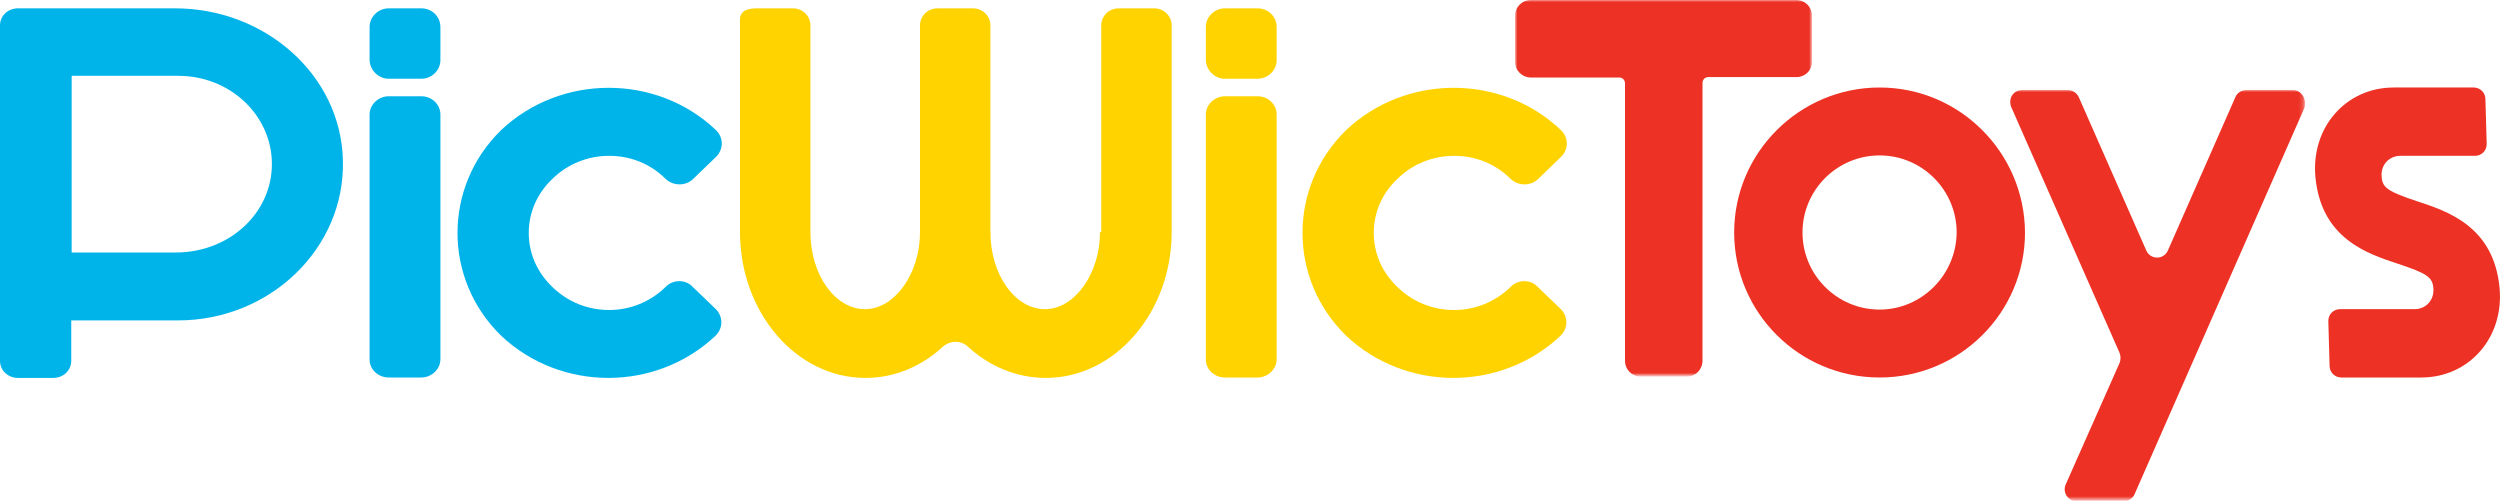
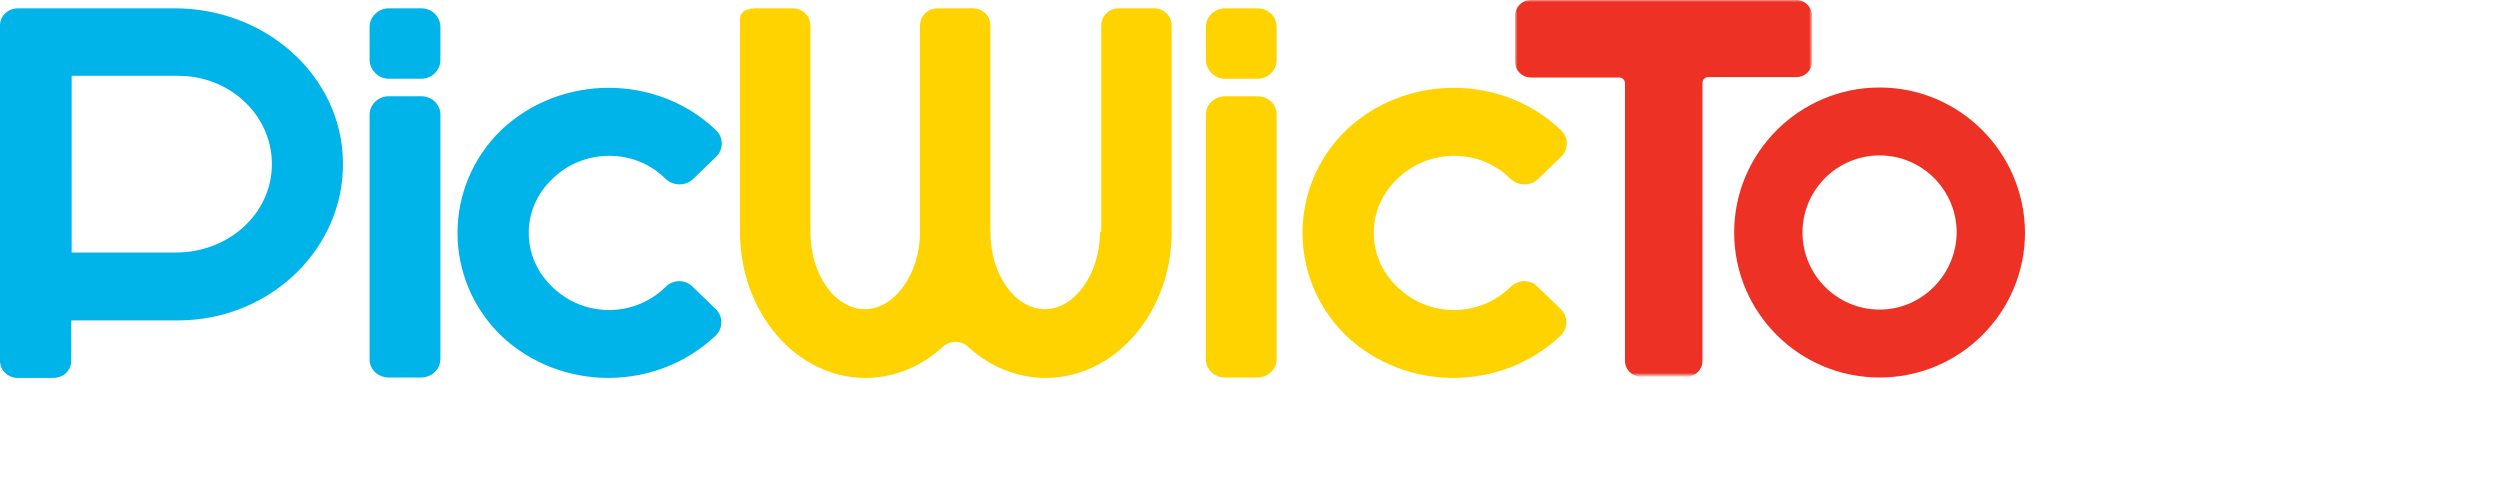
<svg xmlns="http://www.w3.org/2000/svg" version="1.1" id="Calque_1" x="0px" y="0px" viewBox="0 0 600 120.2" style="enable-background:new 0 0 600 120.2;" xml:space="preserve">
  <style type="text/css">
	.st0{filter:url(#Adobe_OpacityMaskFilter);}
	.st1{fill-rule:evenodd;clip-rule:evenodd;fill:#FFFFFF;}
	.st2{mask:url(#mask-2_2_);fill-rule:evenodd;clip-rule:evenodd;fill:#ED3124;}
	.st3{fill-rule:evenodd;clip-rule:evenodd;fill:#ED3124;}
	.st4{filter:url(#Adobe_OpacityMaskFilter_1_);}
	.st5{mask:url(#mask-4_2_);fill-rule:evenodd;clip-rule:evenodd;fill:#ED3124;}
	.st6{fill-rule:evenodd;clip-rule:evenodd;fill:#FFD300;}
	.st7{fill-rule:evenodd;clip-rule:evenodd;fill:#00B4EA;}
</style>
  <g>
    <defs>
      <filter id="Adobe_OpacityMaskFilter" filterUnits="userSpaceOnUse" x="363.7" y="0" width="71.2" height="90.3">
        <feColorMatrix type="matrix" values="1 0 0 0 0  0 1 0 0 0  0 0 1 0 0  0 0 0 1 0" />
      </filter>
    </defs>
    <mask maskUnits="userSpaceOnUse" x="363.7" y="0" width="71.2" height="90.3" id="mask-2_2_">
      <g class="st0">
        <polygon id="path-1_2_" class="st1" points="363.7,0 434.9,0 434.9,90.3 363.7,90.3    " />
      </g>
    </mask>
    <path id="Fill-1" class="st2" d="M434.9,14.8v-11c0-2.1-1.7-3.8-3.8-3.8h-63.7c-2.1,0-3.8,1.7-3.8,3.8v11c0,2.1,1.7,3.8,3.8,3.8   h21.2c0.8,0,1.4,0.6,1.4,1.4v66.6c0,2.1,1.7,3.8,3.8,3.8h11c2.1,0,3.8-1.7,3.8-3.8V19.9c0-0.8,0.6-1.4,1.4-1.4h21.2   C433.2,18.5,434.9,16.9,434.9,14.8" />
    <path id="Fill-4" class="st3" d="M451.1,74.3c-10.2,0-18.5-8.3-18.5-18.5c0-10.2,8.3-18.5,18.5-18.5s18.5,8.3,18.5,18.5   C469.5,66,461.2,74.3,451.1,74.3 M451.1,21c-19.2,0-34.9,15.6-34.9,34.8c0,19.2,15.6,34.8,34.9,34.8s34.9-15.6,34.9-34.8   C485.9,36.6,470.3,21,451.1,21" />
    <defs>
      <filter id="Adobe_OpacityMaskFilter_1_" filterUnits="userSpaceOnUse" x="482.2" y="21.6" width="70.9" height="98.6">
        <feColorMatrix type="matrix" values="1 0 0 0 0  0 1 0 0 0  0 0 1 0 0  0 0 0 1 0" />
      </filter>
    </defs>
    <mask maskUnits="userSpaceOnUse" x="482.2" y="21.6" width="70.9" height="98.6" id="mask-4_2_">
      <g class="st4">
        <polygon id="path-3_2_" class="st1" points="482.2,21.6 553.1,21.6 553.1,120.2 482.2,120.2    " />
      </g>
    </mask>
-     <path id="Fill-6" class="st5" d="M550.3,21.6h-11.2c-1.1,0-2.2,0.7-2.6,1.7l-16.2,36.8c-1,2.3-4.2,2.3-5.2,0l-16.2-36.8   c-0.5-1-1.5-1.7-2.6-1.7h-11c-2.1,0-3.5,2.2-2.6,4.1l26,59c0.3,0.8,0.3,1.6,0,2.4l-12.9,29.1c-0.9,1.9,0.5,4.1,2.6,4.1h11.3   c1.1,0,2.2-0.7,2.6-1.7l40.8-92.8C553.7,23.8,552.3,21.6,550.3,21.6" />
-     <path id="Fill-9" class="st3" d="M599.9,69.1c-1.4-14.8-12.5-18.4-19.8-20.8c-6.9-2.3-8.3-3.2-8.5-5.8c-0.3-2.8,1.7-5.1,4.5-5.1   H594c1.6,0,2.9-1.3,2.8-3l-0.3-10.6c0-1.6-1.3-2.8-2.8-2.8h-19.2c-11.5,0-19.9,9.6-18.8,21.5c1.4,14.8,12.5,18.4,19.8,20.8   c6.9,2.3,8.3,3.2,8.5,5.8c0.3,2.8-1.7,5.1-4.5,5.1h-17.9c-1.6,0-2.9,1.3-2.8,3l0.3,10.6c0,1.6,1.3,2.8,2.8,2.8h19.2   C592.6,90.6,601,81,599.9,69.1" />
    <path id="Fill-11" class="st6" d="M264,55.7c0,10-6.1,18.5-13.2,18.5c-7.2,0-13.1-8.3-13.1-18.5V6.1c0-2.3-1.9-4.1-4.2-4.1H225   c-2.3,0-4.2,1.8-4.2,4.1v49.6c0,10-6.1,18.5-13.2,18.5c-7.2,0-13.1-8.3-13.1-18.5V6.1c0-2.3-1.9-4.1-4.2-4.1h-8.5   c-2.3,0-4.2,0.5-4.2,2.7v51c0,19.3,13.5,35,30.1,35c6.9,0,13.4-2.7,18.6-7.5c1.7-1.5,4.3-1.6,6,0c5.2,4.8,11.8,7.5,18.7,7.5   c16.6,0,30.2-15.7,30.2-35V6.1c0-2.3-1.9-4.1-4.2-4.1h-8.5c-2.3,0-4.2,1.8-4.2,4.1V55.7z" />
    <path id="Fill-13" class="st6" d="M294,18.9h7.8c2.5,0,4.6-2,4.6-4.5V6.5c0-2.5-2-4.5-4.6-4.5H294c-2.5,0-4.6,2-4.6,4.5v7.8   C289.4,16.8,291.5,18.9,294,18.9" />
    <path id="Fill-15" class="st6" d="M294,90.6h7.8c2.5,0,4.6-2,4.6-4.4V27.5c0-2.4-2-4.4-4.6-4.4H294c-2.5,0-4.6,2-4.6,4.4v58.8   C289.4,88.7,291.5,90.6,294,90.6" />
    <path id="Fill-17" class="st6" d="M362.5,68.9c-3.6,3.5-8.4,5.5-13.5,5.5c-5.1,0-9.9-1.9-13.6-5.5c-3.7-3.5-5.7-8.1-5.7-13   c0-4.9,2-9.5,5.7-13l0,0c3.6-3.5,8.4-5.5,13.6-5.5c5.1,0,9.9,1.9,13.5,5.5c1.9,1.8,4.9,1.8,6.7,0l5.4-5.2c1.9-1.8,1.9-4.7,0-6.5   c-14.2-13.5-37.2-13.5-51.5,0c-14,13.6-14,35.8,0,49.4c7.1,6.7,16.4,10.1,25.7,10.1c9.3,0,18.6-3.4,25.7-10.1l0,0   c1.9-1.8,1.9-4.7,0-6.5l-5.4-5.2C367.4,67,364.3,67,362.5,68.9L362.5,68.9z" />
    <path id="Fill-19" class="st7" d="M42.2,60.6h-25c0,0,0,0,0,0V18.2c0,0,0,0,0,0h25.6c11.9,0,21.6,8.7,22.4,19.7   C66.1,50.4,55.5,60.6,42.2,60.6 M42,2H4.3C1.9,2,0,3.8,0,6.1v80.5c0,2.3,1.9,4.1,4.3,4.1h8.5c2.4,0,4.3-1.8,4.3-4.1v-9.7   c0,0,0,0,0,0h25.6c22.1,0,40.1-17.3,39.6-38.3C81.9,18.1,63.7,2,42,2" />
    <path id="Fill-21" class="st7" d="M93.3,18.9h7.8c2.5,0,4.6-2,4.6-4.5V6.5c0-2.5-2-4.5-4.6-4.5h-7.8c-2.5,0-4.6,2-4.6,4.5v7.8   C88.7,16.8,90.8,18.9,93.3,18.9" />
    <path id="Fill-23" class="st7" d="M93.3,90.6h7.8c2.5,0,4.6-2,4.6-4.4V27.5c0-2.4-2-4.4-4.6-4.4h-7.8c-2.5,0-4.6,2-4.6,4.4v58.8   C88.7,88.7,90.8,90.6,93.3,90.6" />
    <path id="Fill-25" class="st7" d="M159.7,68.9c-3.6,3.5-8.4,5.5-13.5,5.5c-5.1,0-9.9-1.9-13.6-5.5c-3.7-3.5-5.7-8.1-5.7-13   c0-4.9,2-9.5,5.7-13l0,0c3.6-3.5,8.4-5.5,13.6-5.5c5.1,0,9.9,1.9,13.5,5.5c1.9,1.8,4.9,1.8,6.7,0l5.4-5.2c1.9-1.8,1.9-4.7,0-6.5   c-14.2-13.5-37.2-13.5-51.5,0c-14,13.6-14,35.8,0,49.4c7.1,6.7,16.4,10.1,25.7,10.1c9.3,0,18.6-3.4,25.7-10.1l0,0   c1.9-1.8,1.9-4.7,0-6.5l-5.4-5.2C164.6,67,161.5,67,159.7,68.9L159.7,68.9z" />
  </g>
</svg>